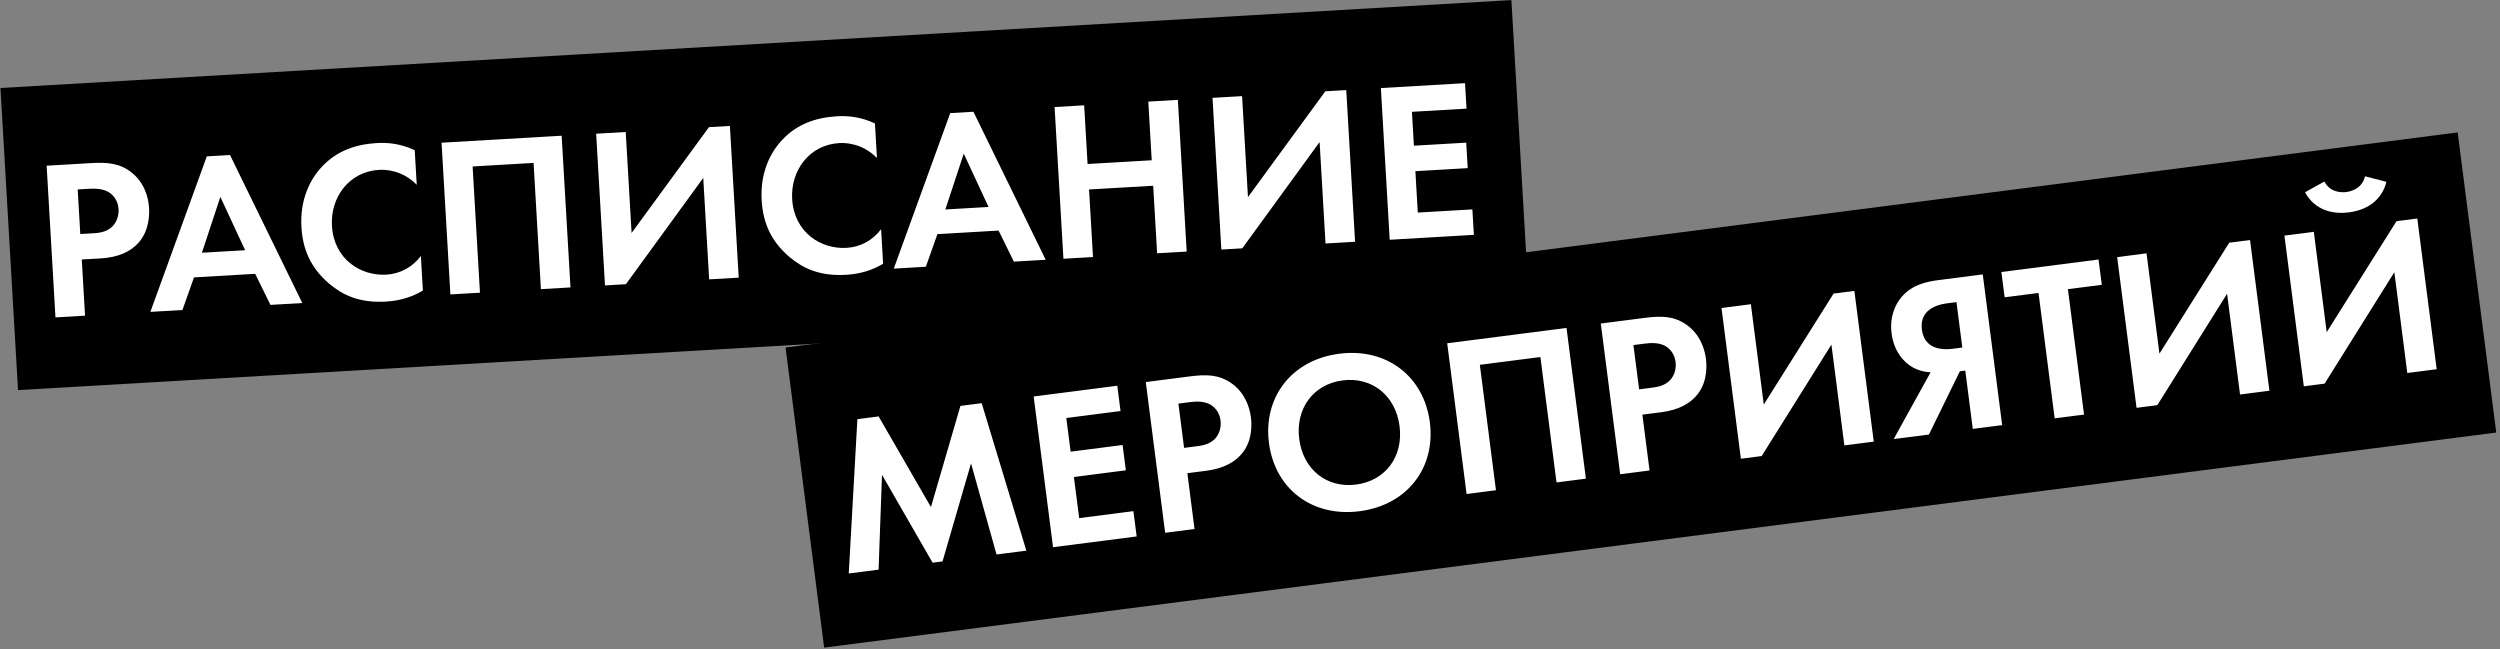
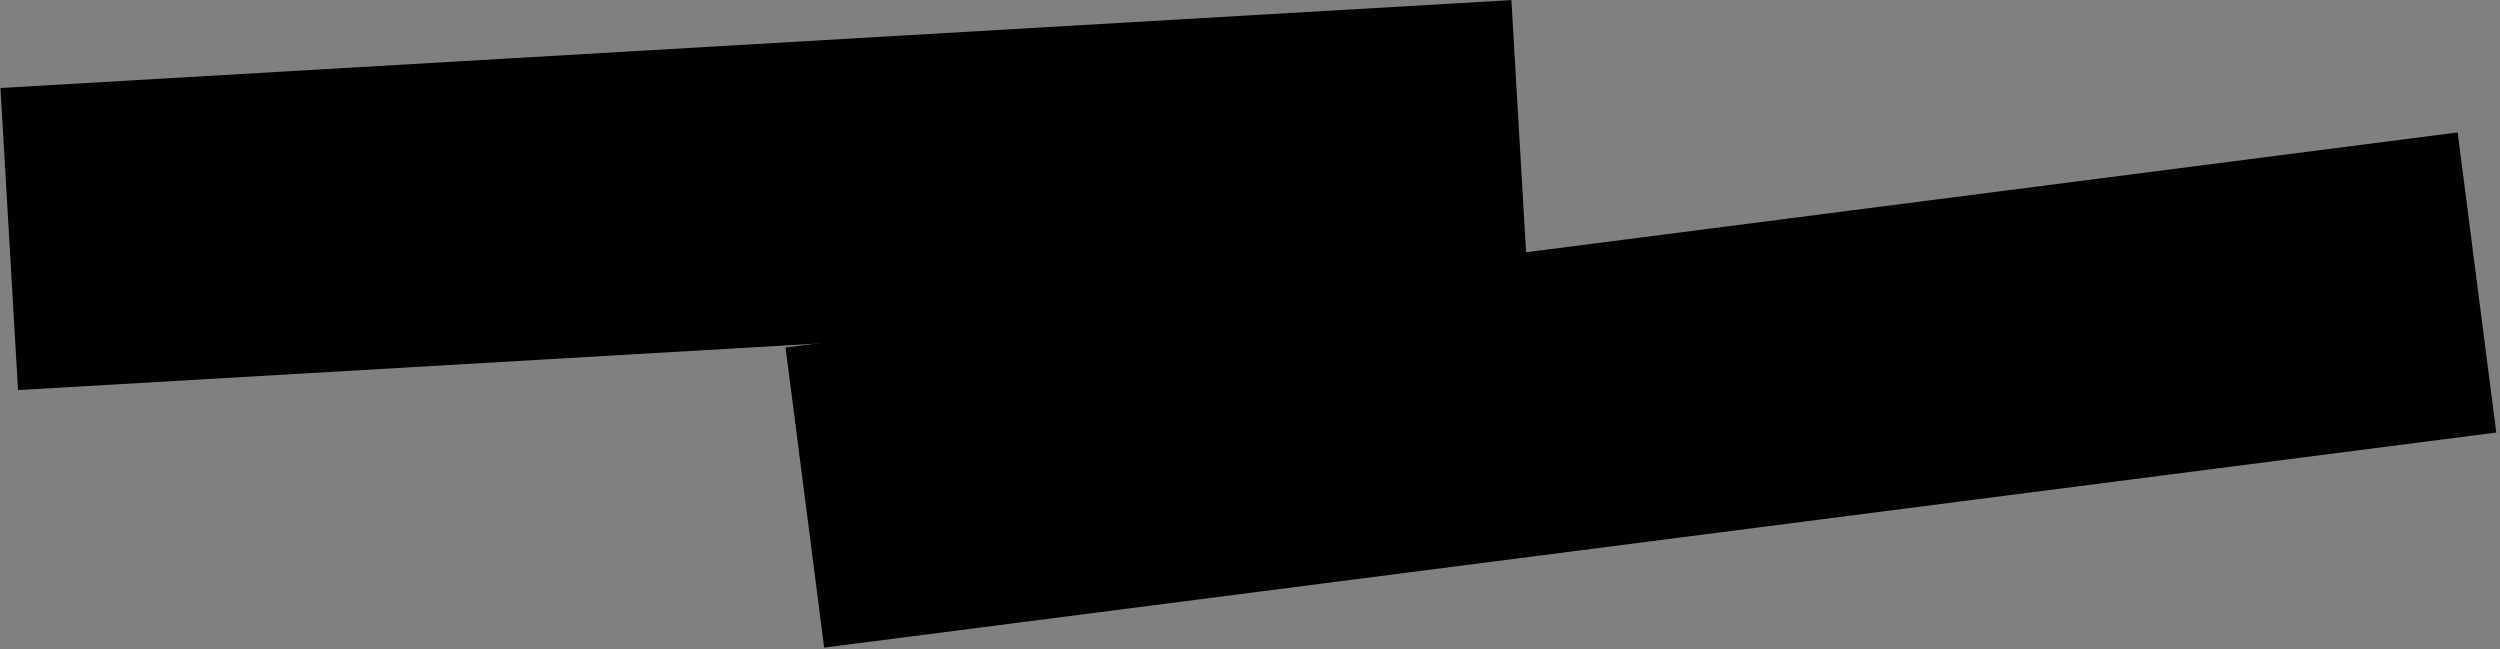
<svg xmlns="http://www.w3.org/2000/svg" width="851" height="221" viewBox="0 0 851 221" fill="none">
  <rect x="0" y="0" width="851" height="221" fill="#808080" stroke="none" />
  <rect x="0.155" y="29.957" width="515.193" height="103" transform="rotate(-3.33 0.155 29.957)" fill="black" />
-   <path d="M15.877 56.401L18.882 108.041L28.947 107.456L27.834 88.332L34.338 87.954C40.299 87.607 44.458 85.656 47.156 82.625C50.875 78.446 50.86 72.854 50.743 70.841C50.527 67.125 49.15 62.155 44.753 58.682C40.766 55.574 36.704 55.189 30.897 55.527L15.877 56.401ZM26.447 64.486L29.931 64.284C32.331 64.144 34.972 64.146 37.148 65.495C38.682 66.493 40.188 68.348 40.355 71.212C40.486 73.458 39.692 75.834 37.919 77.413C35.846 79.165 33.368 79.31 31.433 79.422L27.33 79.661L26.447 64.486ZM92.062 103.783L102.901 103.152L78.296 52.769L70.399 53.228L51.183 106.162L62.1 105.526L66.037 94.422L86.864 93.21L92.062 103.783ZM68.734 86.03L75.008 67.021L83.444 85.174L68.734 86.03ZM143.266 87.131C140.454 90.868 136.317 93.207 131.517 93.486C122.846 93.99 113.659 88.31 112.993 76.852C112.438 67.329 118.679 58.421 129.053 57.817C130.911 57.709 136.818 57.754 141.856 62.898L141.171 51.13C136.3 48.85 131.928 48.483 128.289 48.695C120.934 49.123 114.621 51.432 109.717 56.611C105.543 60.972 102.064 67.933 102.609 77.301C103.05 84.888 105.747 91.179 112.042 96.561C116.616 100.412 122.293 103.189 131.352 102.662C136.926 102.338 140.948 100.706 143.951 98.9L143.266 87.131ZM150.307 48.579L153.312 100.219L163.377 99.634L160.877 56.664L181.626 55.457L184.126 98.426L194.191 97.841L191.186 46.2L150.307 48.579ZM202.93 45.517L205.935 97.157L213.058 96.743L239.385 60.564L241.394 95.094L251.459 94.508L248.454 42.868L241.331 43.282L214.995 79.307L212.995 44.931L202.93 45.517ZM299.925 78.016C297.112 81.753 292.976 84.091 288.176 84.371C279.504 84.875 270.318 79.195 269.651 67.737C269.097 58.214 275.337 49.305 285.712 48.702C287.57 48.593 293.476 48.638 298.515 53.783L297.83 42.015C292.958 39.735 288.587 39.368 284.948 39.579C277.593 40.007 271.279 42.317 266.376 47.496C262.202 51.856 258.722 58.817 259.268 68.185C259.709 75.773 262.406 82.064 268.7 87.446C273.275 91.297 278.952 94.074 288.01 93.547C293.585 93.223 297.607 91.59 300.609 89.784L299.925 78.016ZM345.12 89.059L355.959 88.428L331.354 38.044L323.457 38.504L304.241 91.437L315.158 90.802L319.095 79.697L339.922 78.486L345.12 89.059ZM321.792 71.306L328.066 52.297L336.502 70.45L321.792 71.306ZM369.049 35.851L358.984 36.437L361.988 88.077L372.053 87.492L370.715 64.497L392.548 63.227L393.886 86.221L403.951 85.636L400.946 33.995L390.882 34.581L392.044 54.556L370.211 55.826L369.049 35.851ZM412.741 33.309L415.745 84.949L422.868 84.535L449.195 48.356L451.205 82.886L461.269 82.301L458.265 30.66L451.142 31.075L424.806 67.099L422.805 32.723L412.741 33.309ZM498.697 28.308L470.051 29.974L473.056 81.615L501.702 79.948L501.197 71.277L482.616 72.358L481.796 58.267L499.603 57.231L499.099 48.56L481.292 49.596L480.62 38.06L499.202 36.979L498.697 28.308Z" fill="white" />
  <rect x="267.403" y="118.29" width="573.875" height="103" transform="rotate(-7.33 267.403 118.29)" fill="black" />
-   <path d="M288.916 195.214L299.069 193.908L300.233 161.621L317.453 191.543L320.837 191.107L330.539 157.723L339.221 188.743L349.374 187.437L334.159 137.24L326.929 138.17L316.894 172.614L299.084 141.752L291.854 142.682L288.916 195.214ZM380.32 131.302L351.86 134.963L358.459 186.268L386.92 182.607L385.811 173.992L367.351 176.367L365.55 162.367L383.241 160.092L382.133 151.477L364.442 153.752L362.968 142.291L381.428 139.917L380.32 131.302ZM390.019 130.054L396.619 181.359L406.618 180.073L404.174 161.074L410.635 160.243C416.558 159.481 420.571 157.244 423.051 154.032C426.469 149.605 426.064 144.027 425.807 142.027C425.332 138.335 423.612 133.474 418.984 130.316C414.789 127.493 410.71 127.393 404.941 128.135L390.019 130.054ZM401.127 137.383L404.588 136.938C406.972 136.631 409.608 136.448 411.872 137.643C413.472 138.531 415.104 140.276 415.47 143.122C415.757 145.353 415.131 147.779 413.473 149.478C411.527 151.371 409.066 151.687 407.143 151.935L403.066 152.459L401.127 137.383ZM455.881 120.409C439.728 122.487 429.942 135.162 431.951 150.776C433.96 166.391 446.624 176.1 462.778 174.022C478.931 171.944 488.726 159.346 486.717 143.731C484.709 128.117 472.034 118.331 455.881 120.409ZM461.61 164.945C451.61 166.232 443.594 159.835 442.258 149.45C440.922 139.066 447.049 130.772 457.049 129.486C467.048 128.199 475.074 134.673 476.41 145.057C477.746 155.441 471.609 163.659 461.61 164.945ZM492.628 116.855L499.228 168.16L509.227 166.874L503.736 124.184L524.35 121.532L529.841 164.222L539.841 162.936L533.241 111.631L492.628 116.855ZM544.909 110.13L551.509 161.435L561.508 160.149L559.064 141.15L565.525 140.318C571.448 139.557 575.461 137.32 577.941 134.108C581.359 129.68 580.954 124.103 580.697 122.103C580.222 118.411 578.502 113.549 573.874 110.392C569.679 107.569 565.6 107.468 559.831 108.21L544.909 110.13ZM556.017 117.458L559.478 117.013C561.862 116.706 564.497 116.524 566.762 117.718C568.362 118.607 569.994 120.352 570.36 123.198C570.647 125.429 570.021 127.855 568.363 129.554C566.417 131.446 563.956 131.763 562.033 132.01L557.956 132.535L556.017 117.458ZM585.998 104.844L592.597 156.149L599.674 155.239L623.413 117.312L627.826 151.618L637.826 150.331L631.226 99.026L624.149 99.937L600.39 137.71L595.997 103.558L585.998 104.844ZM674.934 93.404L660.089 95.314C655.781 95.868 650.985 96.876 647.44 100.928C645.055 103.659 643.175 107.889 643.897 113.504C644.659 119.427 647.895 123.311 651.259 125.146C653.023 126.092 655.209 126.671 657.171 126.731L644.613 149.458L656.612 147.915L667.135 126.388L668.982 126.15L671.534 145.995L681.534 144.709L674.934 93.404ZM665.983 102.844L667.972 118.304L665.049 118.68C663.049 118.938 655.204 119.947 654.204 112.178C653.225 104.563 661.061 103.477 662.907 103.239L665.983 102.844ZM715.453 96.949L714.344 88.334L681.269 92.589L682.377 101.204L693.915 99.72L699.407 142.41L709.406 141.124L703.915 98.433L715.453 96.949ZM720.681 87.519L727.281 138.824L734.357 137.914L758.097 99.987L762.51 134.293L772.509 133.006L765.91 81.701L758.833 82.612L735.074 120.385L730.681 86.233L720.681 87.519ZM777.619 80.195L784.219 131.5L791.296 130.59L815.035 92.662L819.448 126.968L829.448 125.682L822.848 74.377L815.771 75.287L792.012 113.061L787.619 78.909L777.619 80.195ZM784.637 65.452C787.31 70.425 792.514 73.196 799.591 72.286C806.667 71.376 811.001 67.378 812.328 61.89L805.049 60.012C803.988 64.527 799.7 65.235 798.7 65.363C797.7 65.492 793.373 65.892 791.203 61.793L784.637 65.452Z" fill="white" />
</svg>